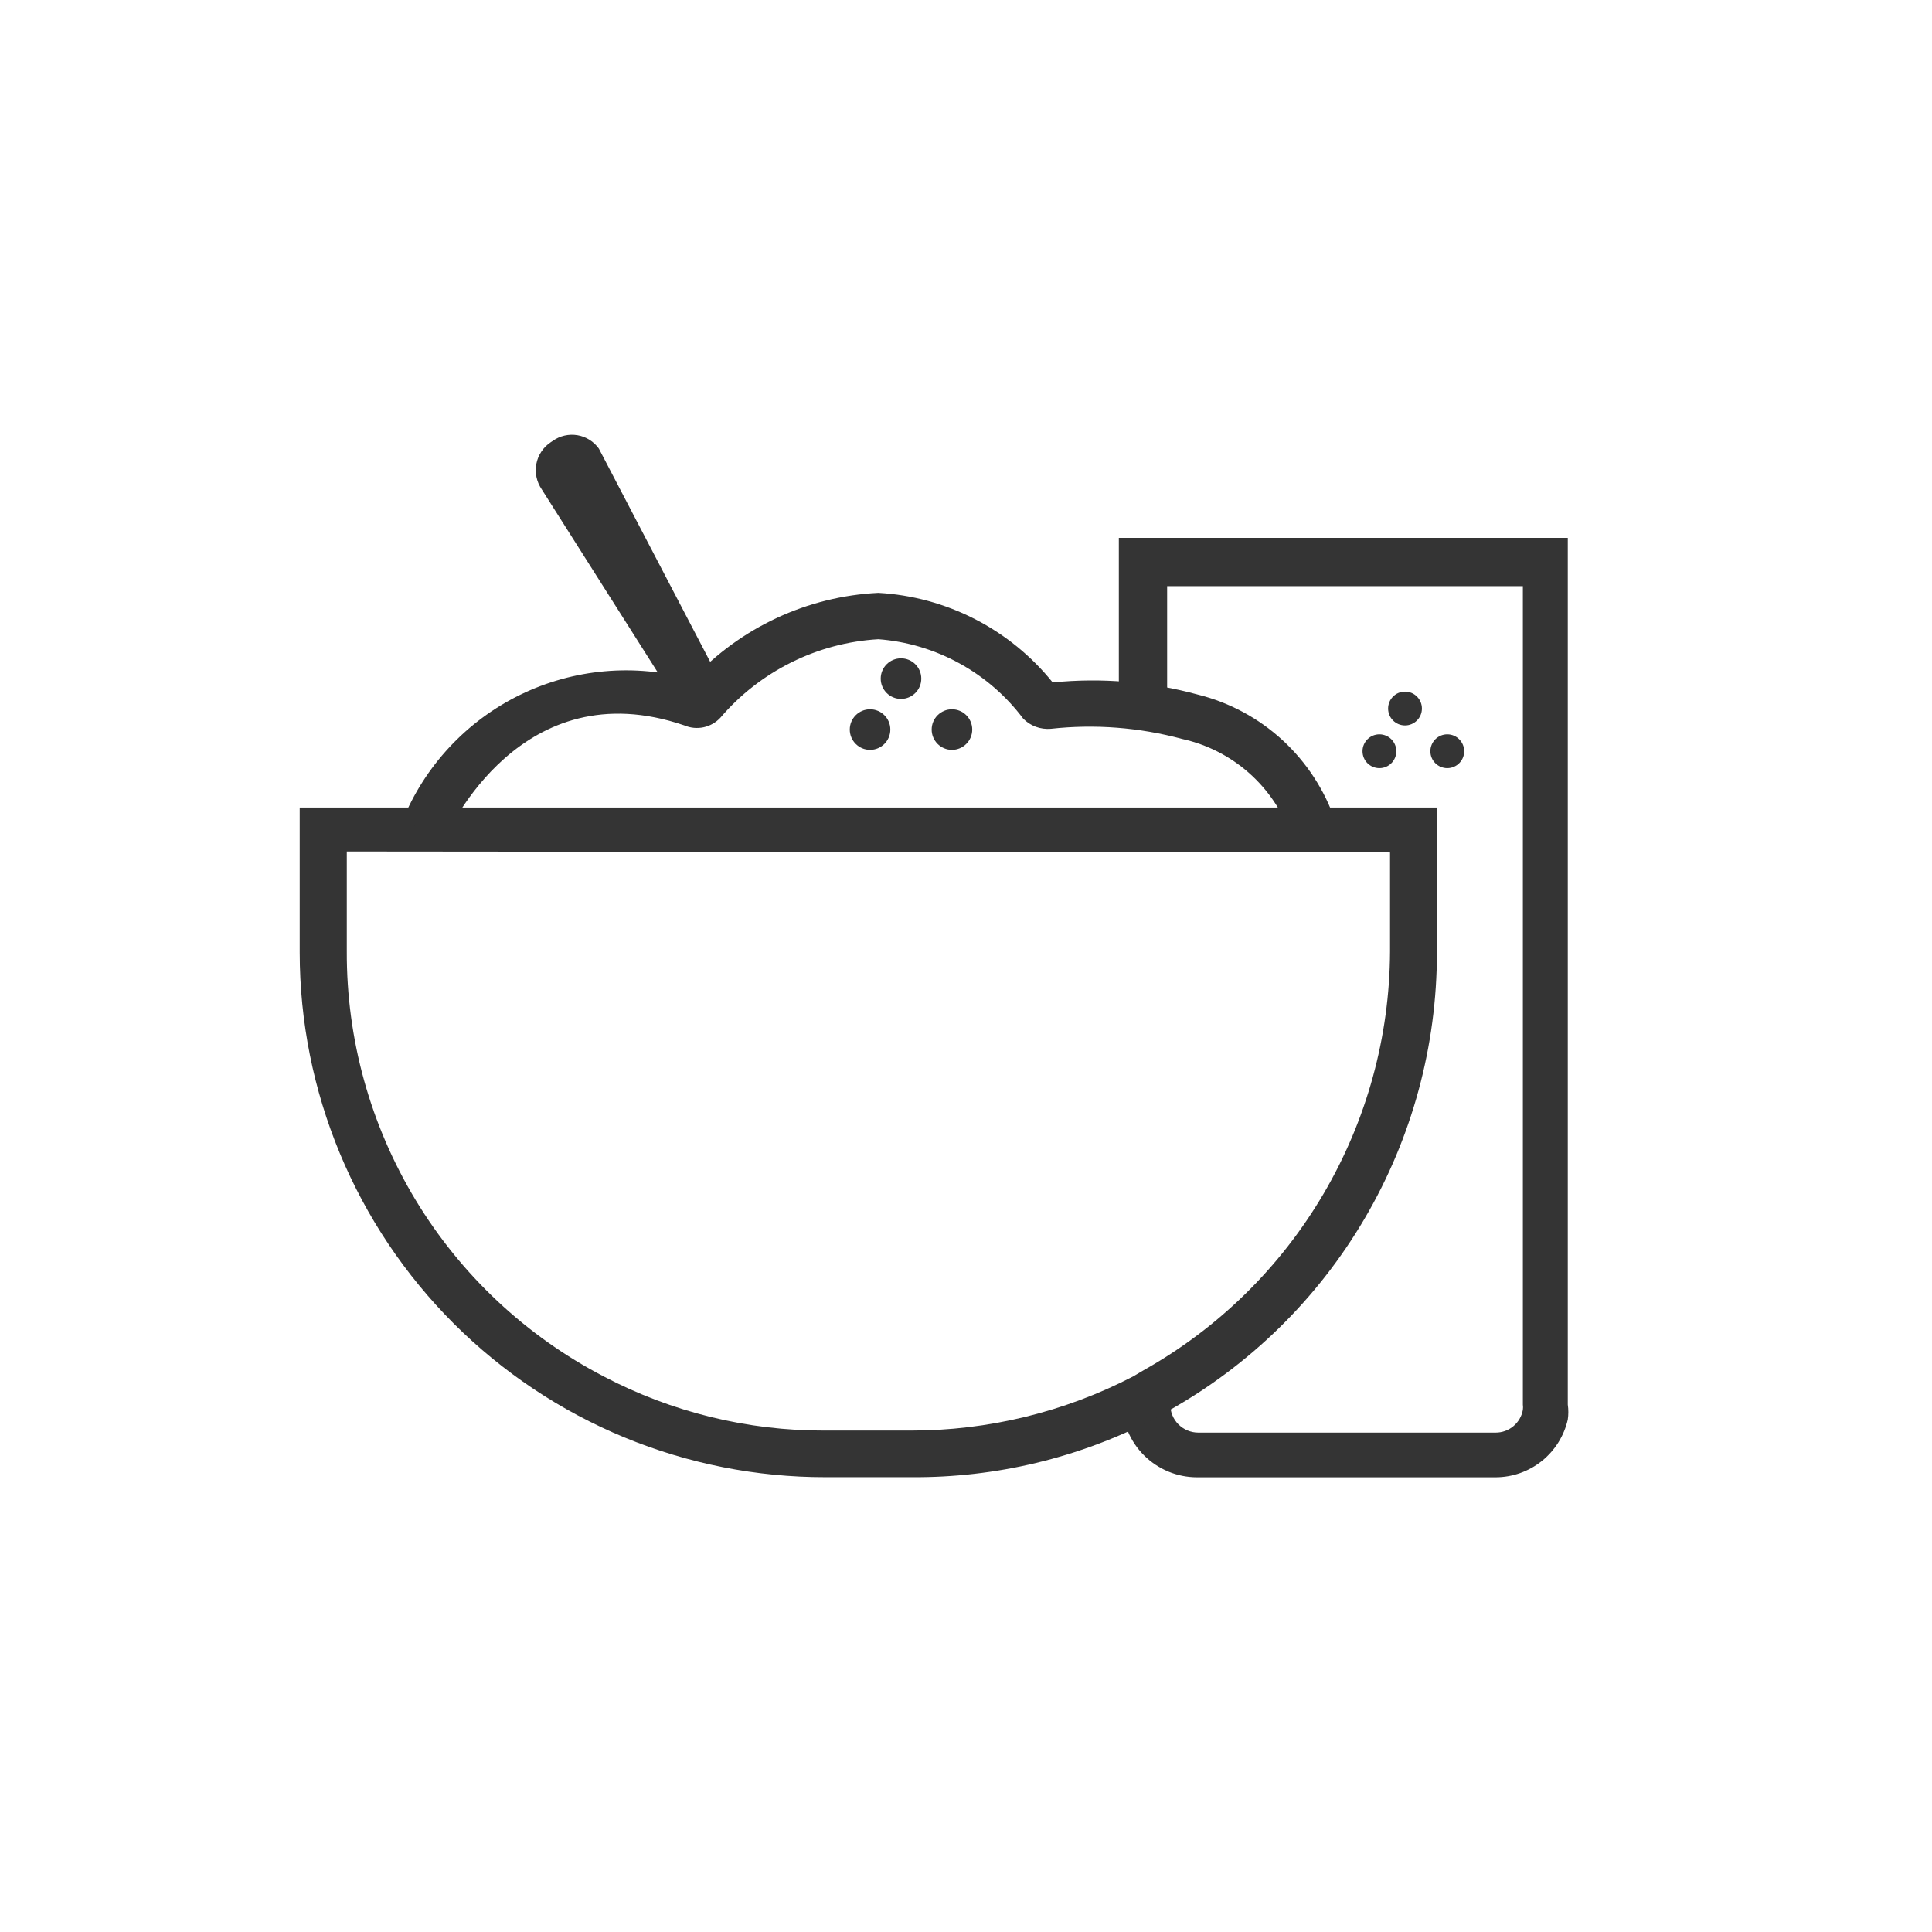
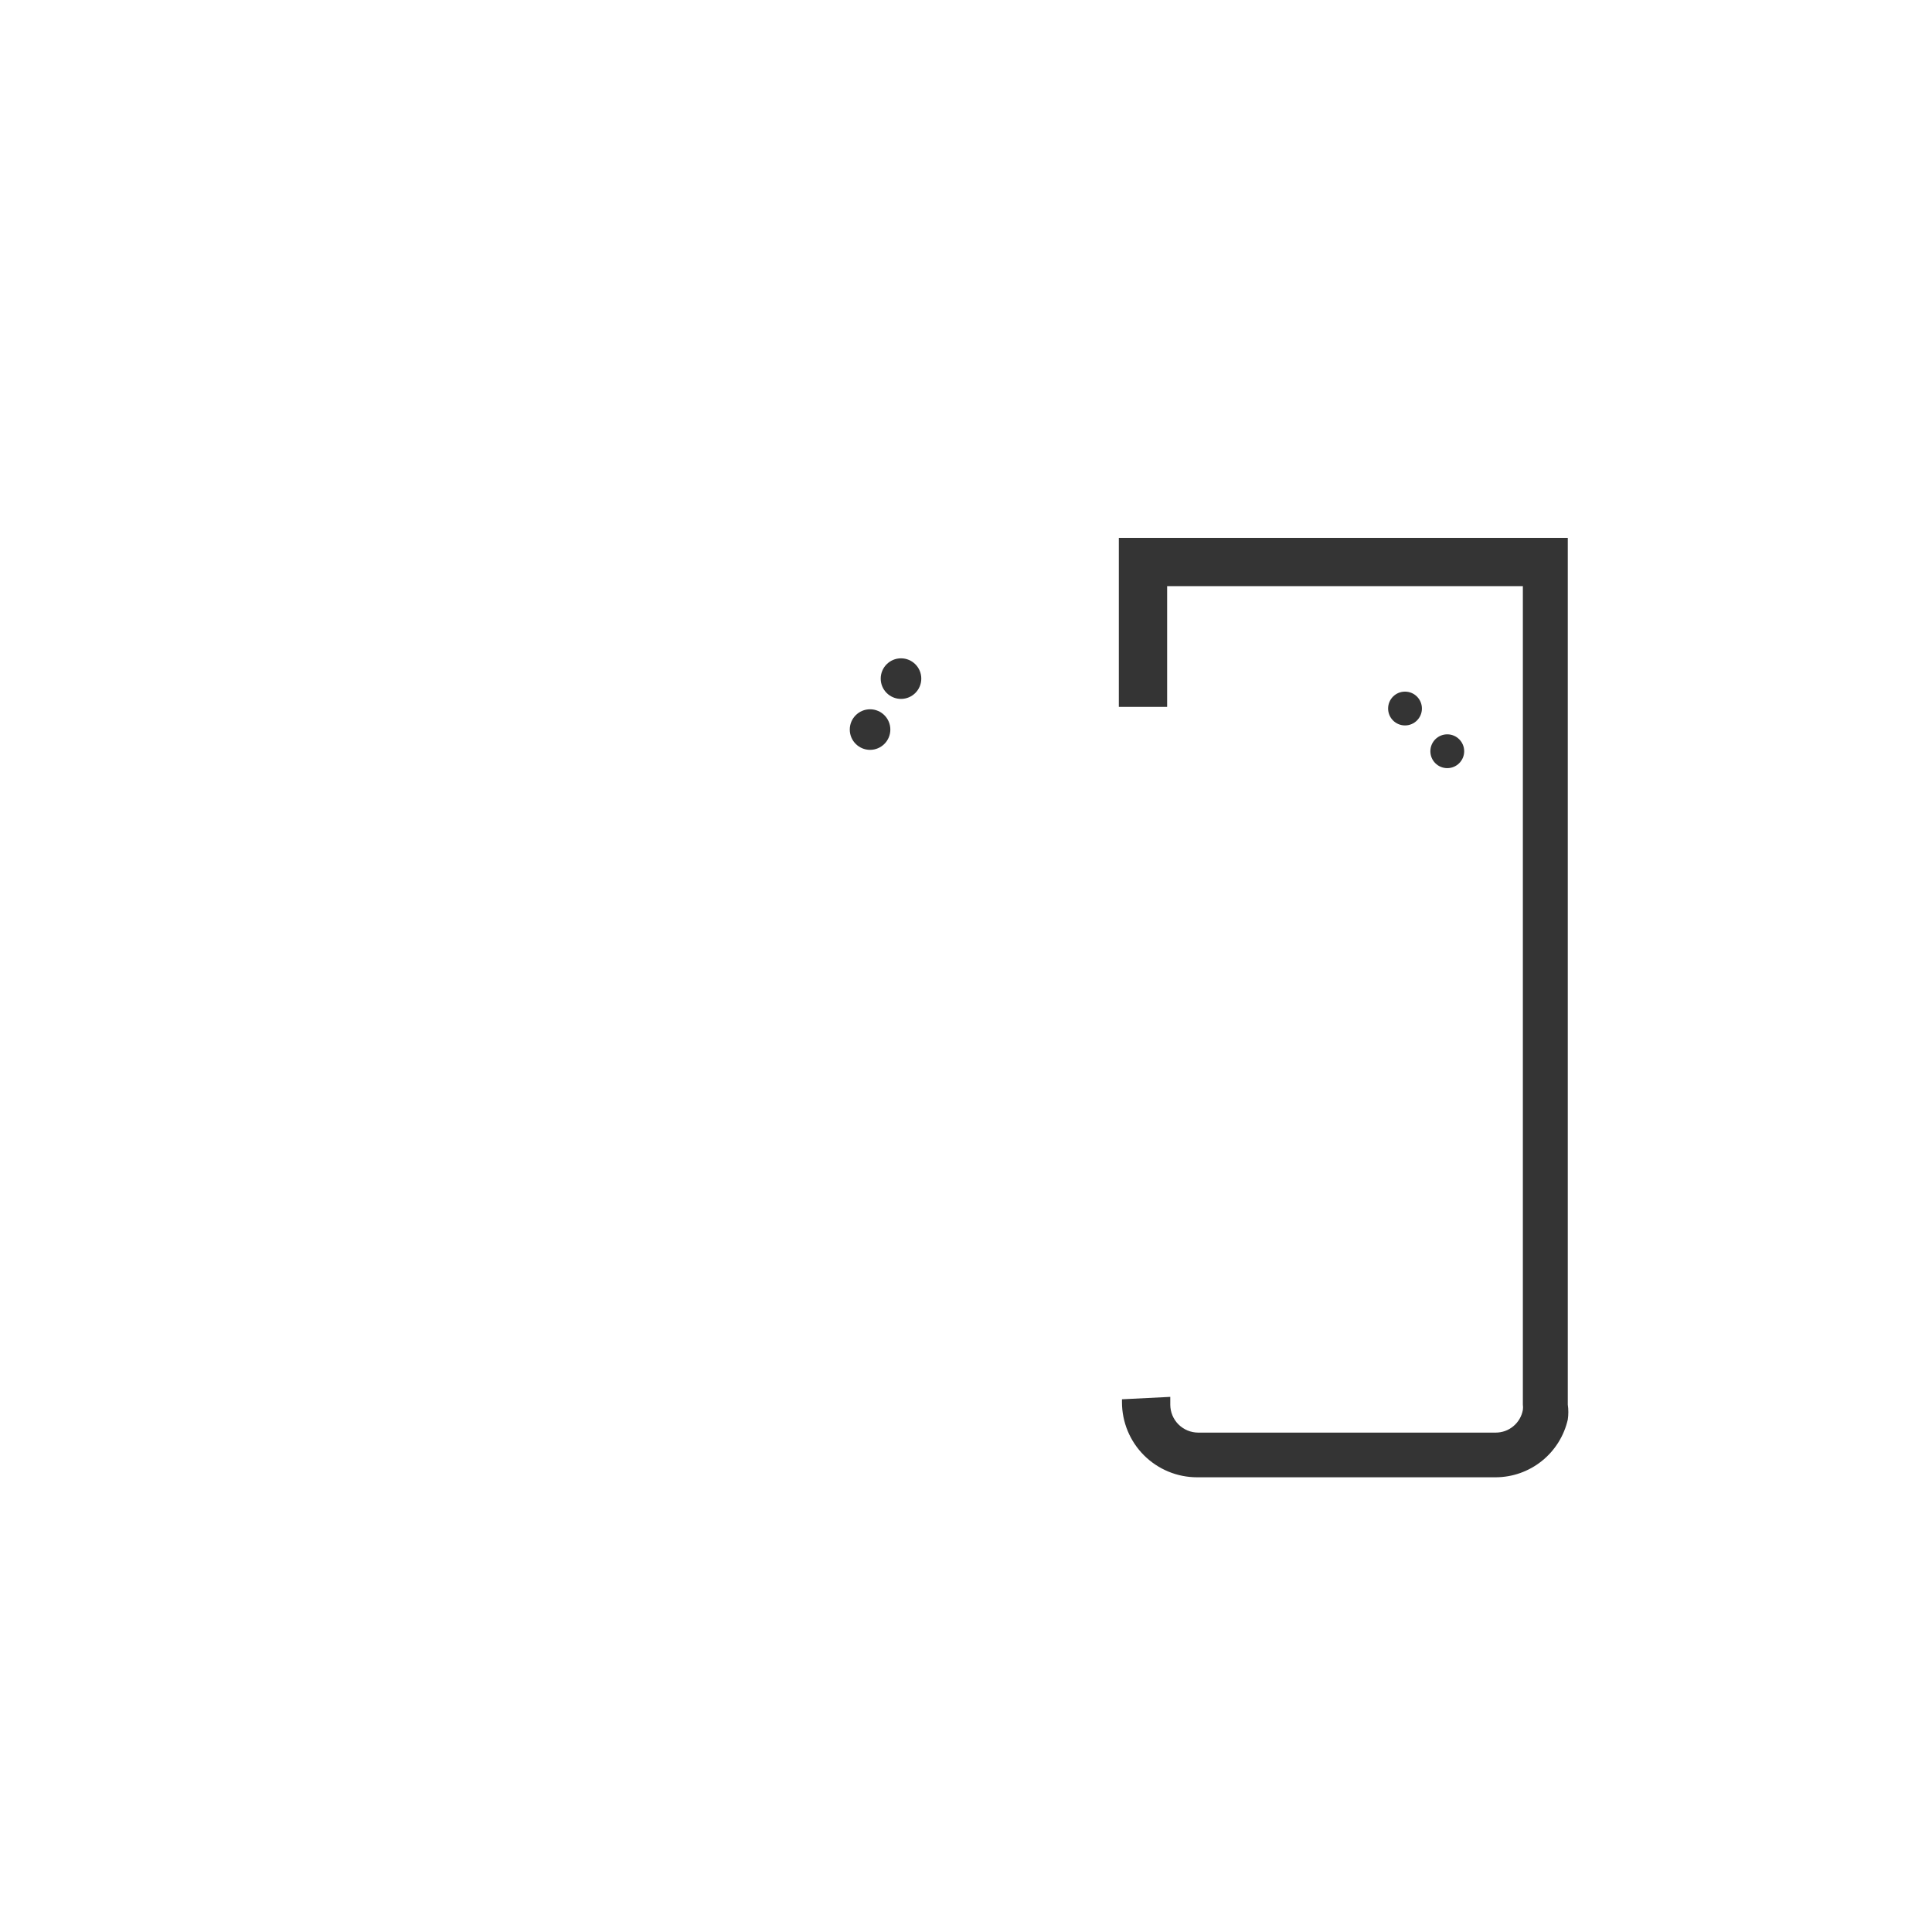
<svg xmlns="http://www.w3.org/2000/svg" width="56" height="56" viewBox="0 0 56 56" fill="none">
  <g id="lunch.svg">
    <path id="Vector" d="M43.35 42.82H34.698C34.12 42.82 33.567 42.59 33.158 42.182C32.75 41.774 32.521 41.22 32.521 40.643V40.559L33.921 40.489V40.713C33.921 40.928 34.006 41.135 34.158 41.287C34.311 41.439 34.517 41.525 34.733 41.525H43.35C43.538 41.526 43.721 41.461 43.865 41.34C44.01 41.22 44.108 41.052 44.141 40.867C44.148 40.816 44.148 40.764 44.141 40.713V16.99H33.83V20.49H32.43V15.59H45.443V40.713C45.464 40.857 45.464 41.003 45.443 41.147C45.335 41.621 45.069 42.045 44.689 42.349C44.309 42.653 43.837 42.819 43.35 42.82Z" fill="#343434" />
-     <path id="Vector_2" d="M26.41 42.817H23.925C21.926 42.819 19.946 42.427 18.098 41.664C16.25 40.9 14.571 39.78 13.156 38.368C11.741 36.955 10.618 35.278 9.851 33.431C9.084 31.585 8.688 29.606 8.687 27.606V23.406H41.65V27.606C41.651 30.317 40.929 32.98 39.556 35.318C38.184 37.656 36.212 39.586 33.844 40.906C33.721 40.993 33.59 41.068 33.453 41.13C31.277 42.257 28.86 42.836 26.41 42.817ZM10.052 24.68V27.578C10.043 30.117 10.734 32.61 12.047 34.783C13.361 36.956 15.247 38.726 17.5 39.898C19.475 40.935 21.674 41.473 23.904 41.466H26.39C28.636 41.469 30.849 40.931 32.843 39.898L33.151 39.716C35.308 38.504 37.105 36.742 38.359 34.61C39.613 32.478 40.28 30.052 40.291 27.578V24.708L10.052 24.68Z" fill="#343434" />
-     <path id="Vector_3" d="M12.901 24.289L11.662 23.799C12.31 22.2 13.526 20.897 15.076 20.14C16.627 19.383 18.402 19.225 20.062 19.697C21.464 18.187 23.401 17.285 25.459 17.184C26.436 17.239 27.39 17.499 28.261 17.946C29.131 18.393 29.899 19.018 30.513 19.781C31.922 19.639 33.346 19.758 34.713 20.131C35.632 20.358 36.479 20.814 37.176 21.455C37.873 22.096 38.398 22.902 38.703 23.799L37.422 24.219C37.178 23.521 36.76 22.898 36.207 22.408C35.654 21.918 34.986 21.578 34.265 21.419C33.025 21.084 31.733 20.984 30.457 21.125C30.31 21.137 30.163 21.117 30.025 21.067C29.887 21.016 29.762 20.935 29.659 20.831C29.163 20.17 28.532 19.623 27.807 19.226C27.083 18.828 26.282 18.59 25.459 18.528C24.582 18.579 23.724 18.808 22.938 19.199C22.151 19.59 21.451 20.135 20.881 20.803C20.751 20.943 20.581 21.04 20.395 21.08C20.208 21.12 20.013 21.102 19.838 21.027C15.106 19.403 12.999 24.093 12.901 24.289Z" fill="#343434" />
-     <path id="Vector_4" d="M20.999 19.976C21.054 20.129 21.053 20.296 20.998 20.449C20.943 20.602 20.836 20.731 20.696 20.814C20.556 20.896 20.392 20.928 20.231 20.903C20.071 20.878 19.924 20.797 19.816 20.675L15.7 14.18C15.627 14.073 15.576 13.954 15.55 13.828C15.523 13.703 15.522 13.573 15.546 13.447C15.57 13.32 15.619 13.2 15.69 13.093C15.761 12.985 15.852 12.893 15.959 12.822L16.022 12.78C16.229 12.632 16.486 12.573 16.737 12.615C16.988 12.657 17.211 12.797 17.359 13.004" fill="#343434" />
    <path id="Vector_5" d="M26.116 20.258C26.441 20.258 26.704 19.995 26.704 19.67C26.704 19.345 26.441 19.082 26.116 19.082C25.791 19.082 25.528 19.345 25.528 19.67C25.528 19.995 25.791 20.258 26.116 20.258Z" fill="#343434" />
    <path id="Vector_6" d="M25.219 21.735C25.544 21.735 25.807 21.471 25.807 21.147C25.807 20.822 25.544 20.559 25.219 20.559C24.895 20.559 24.631 20.822 24.631 21.147C24.631 21.471 24.895 21.735 25.219 21.735Z" fill="#343434" />
-     <path id="Vector_7" d="M27.593 21.735C27.917 21.735 28.181 21.471 28.181 21.147C28.181 20.822 27.917 20.559 27.593 20.559C27.268 20.559 27.005 20.822 27.005 21.147C27.005 21.471 27.268 21.735 27.593 21.735Z" fill="#343434" />
    <path id="Vector_8" d="M40.725 21.027C40.995 21.027 41.215 20.808 41.215 20.537C41.215 20.266 40.995 20.047 40.725 20.047C40.454 20.047 40.235 20.266 40.235 20.537C40.235 20.808 40.454 21.027 40.725 21.027Z" fill="#343434" />
-     <path id="Vector_9" d="M39.983 22.265C40.254 22.265 40.473 22.046 40.473 21.775C40.473 21.505 40.254 21.285 39.983 21.285C39.712 21.285 39.493 21.505 39.493 21.775C39.493 22.046 39.712 22.265 39.983 22.265Z" fill="#343434" />
    <path id="Vector_10" d="M41.95 22.265C42.22 22.265 42.44 22.046 42.44 21.775C42.44 21.505 42.22 21.285 41.95 21.285C41.679 21.285 41.46 21.505 41.46 21.775C41.46 22.046 41.679 22.265 41.95 22.265Z" fill="#343434" />
  </g>
</svg>